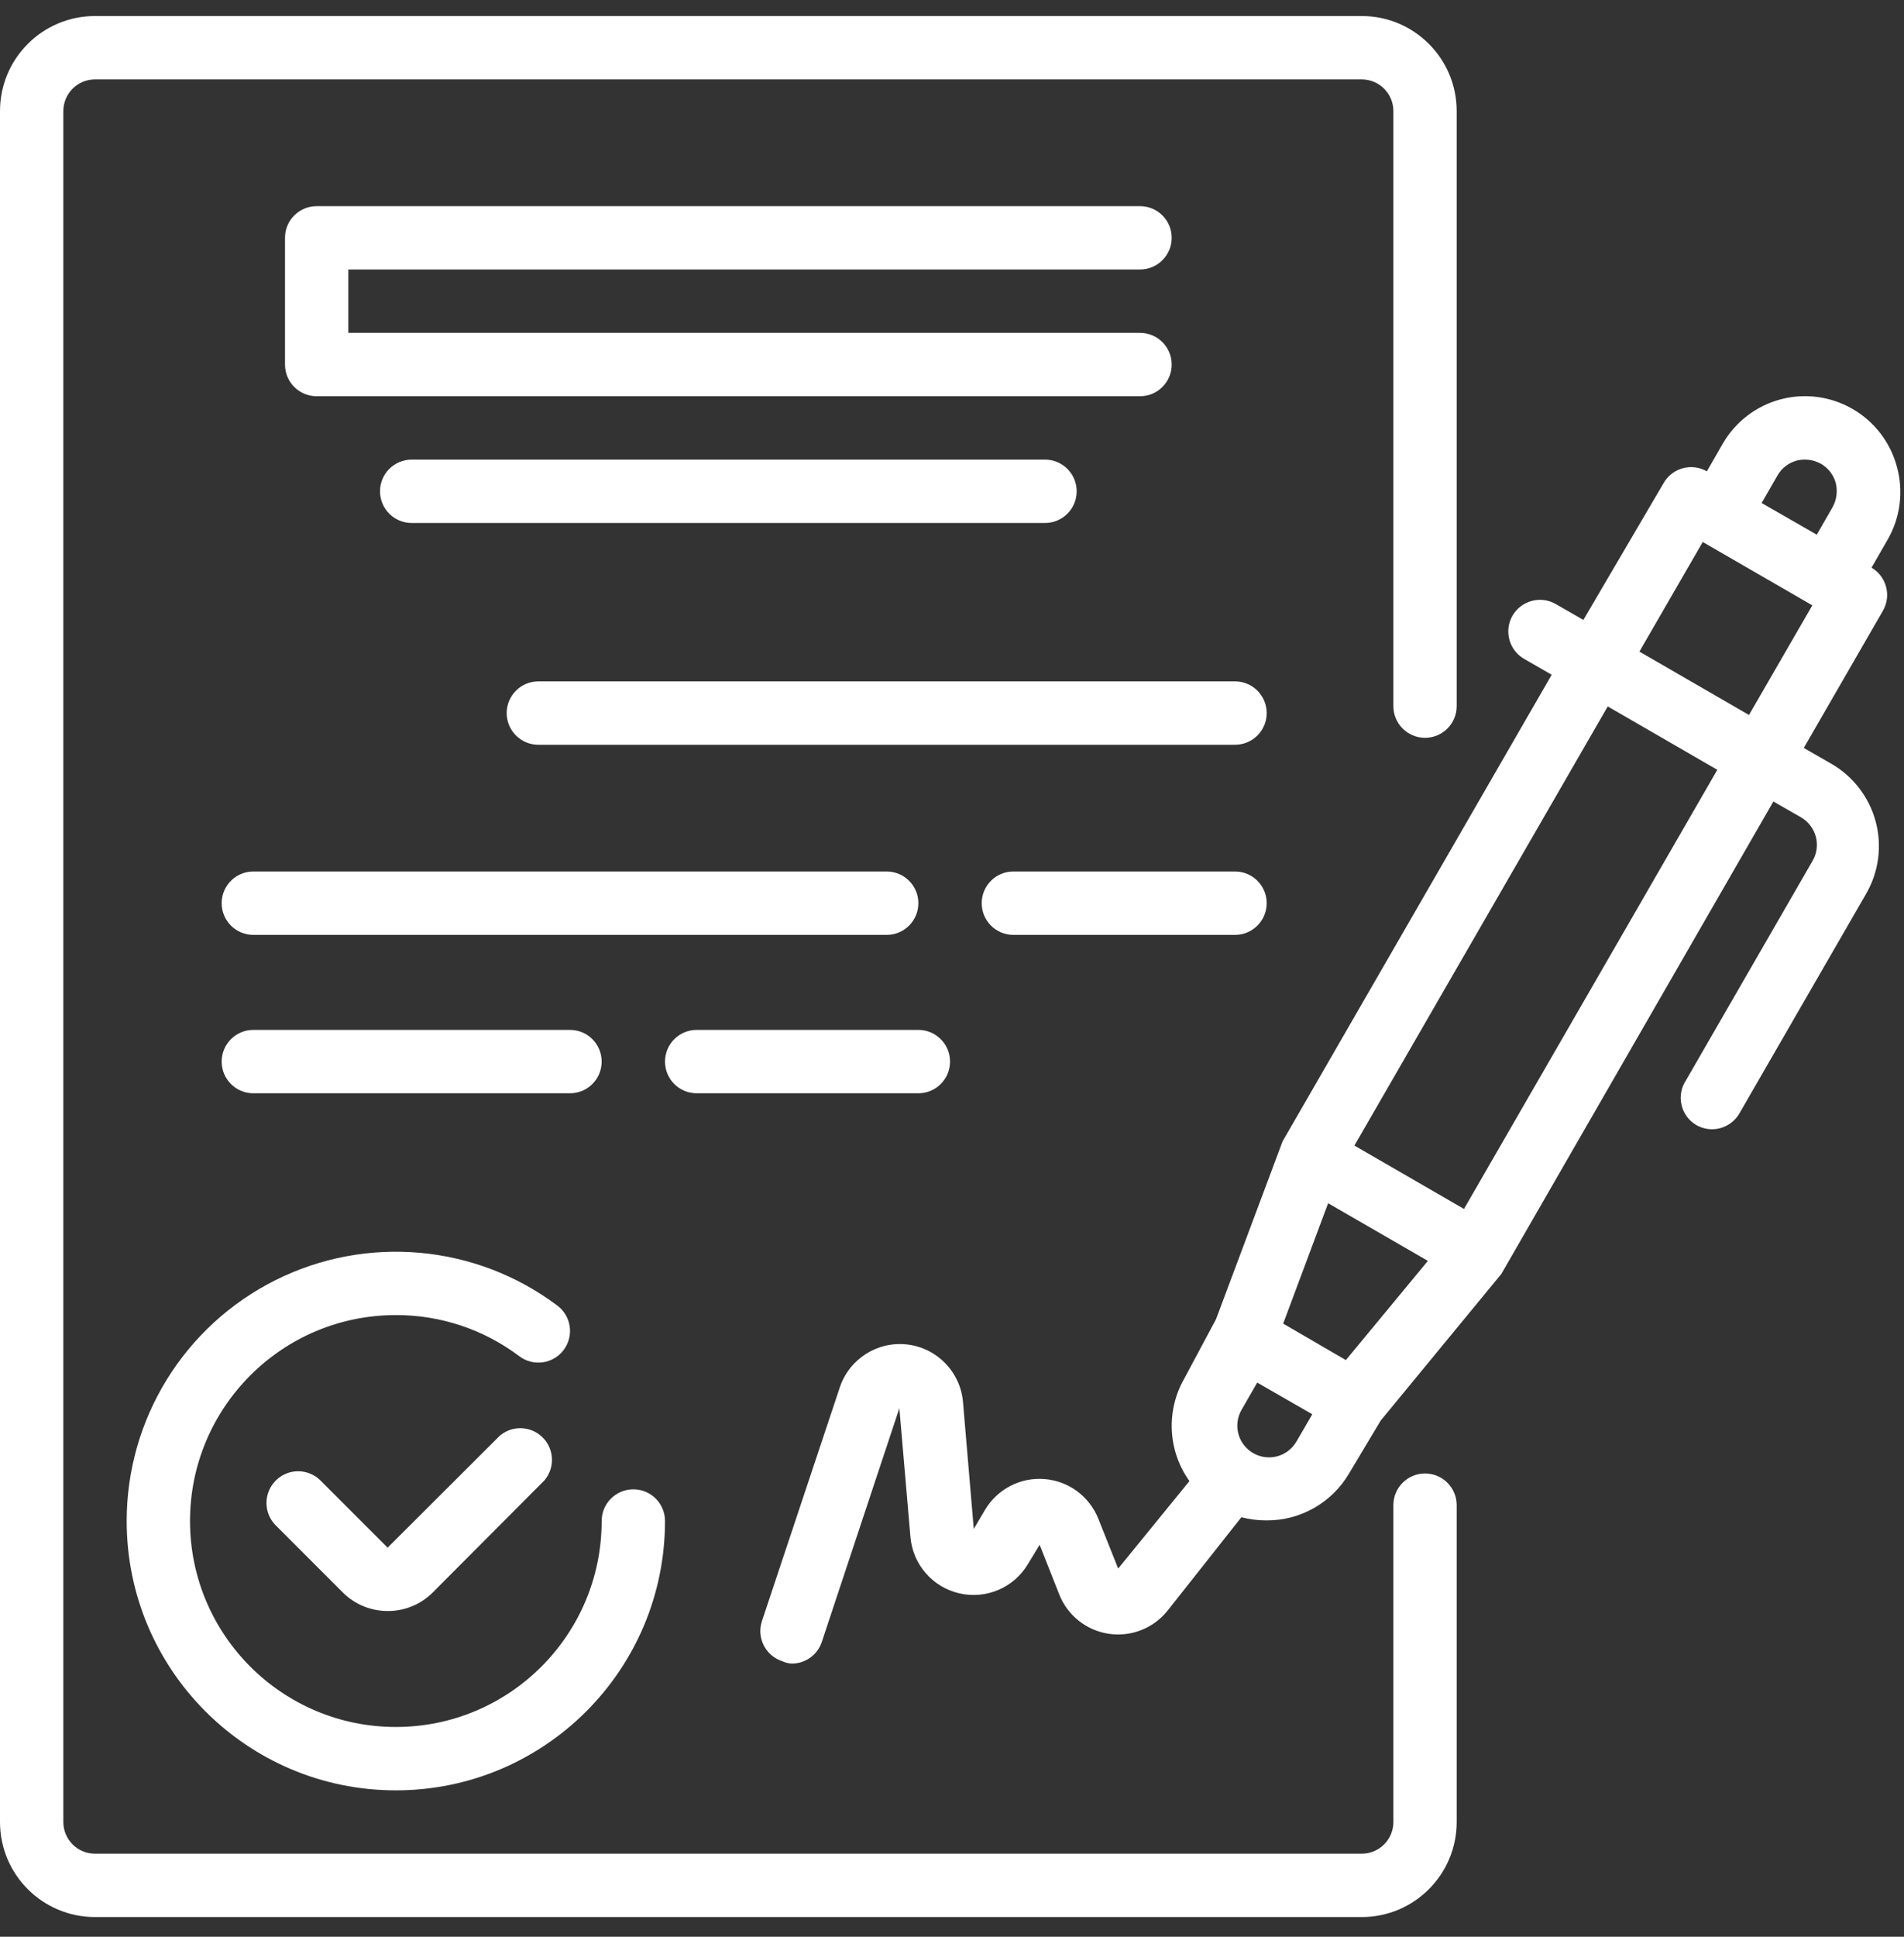
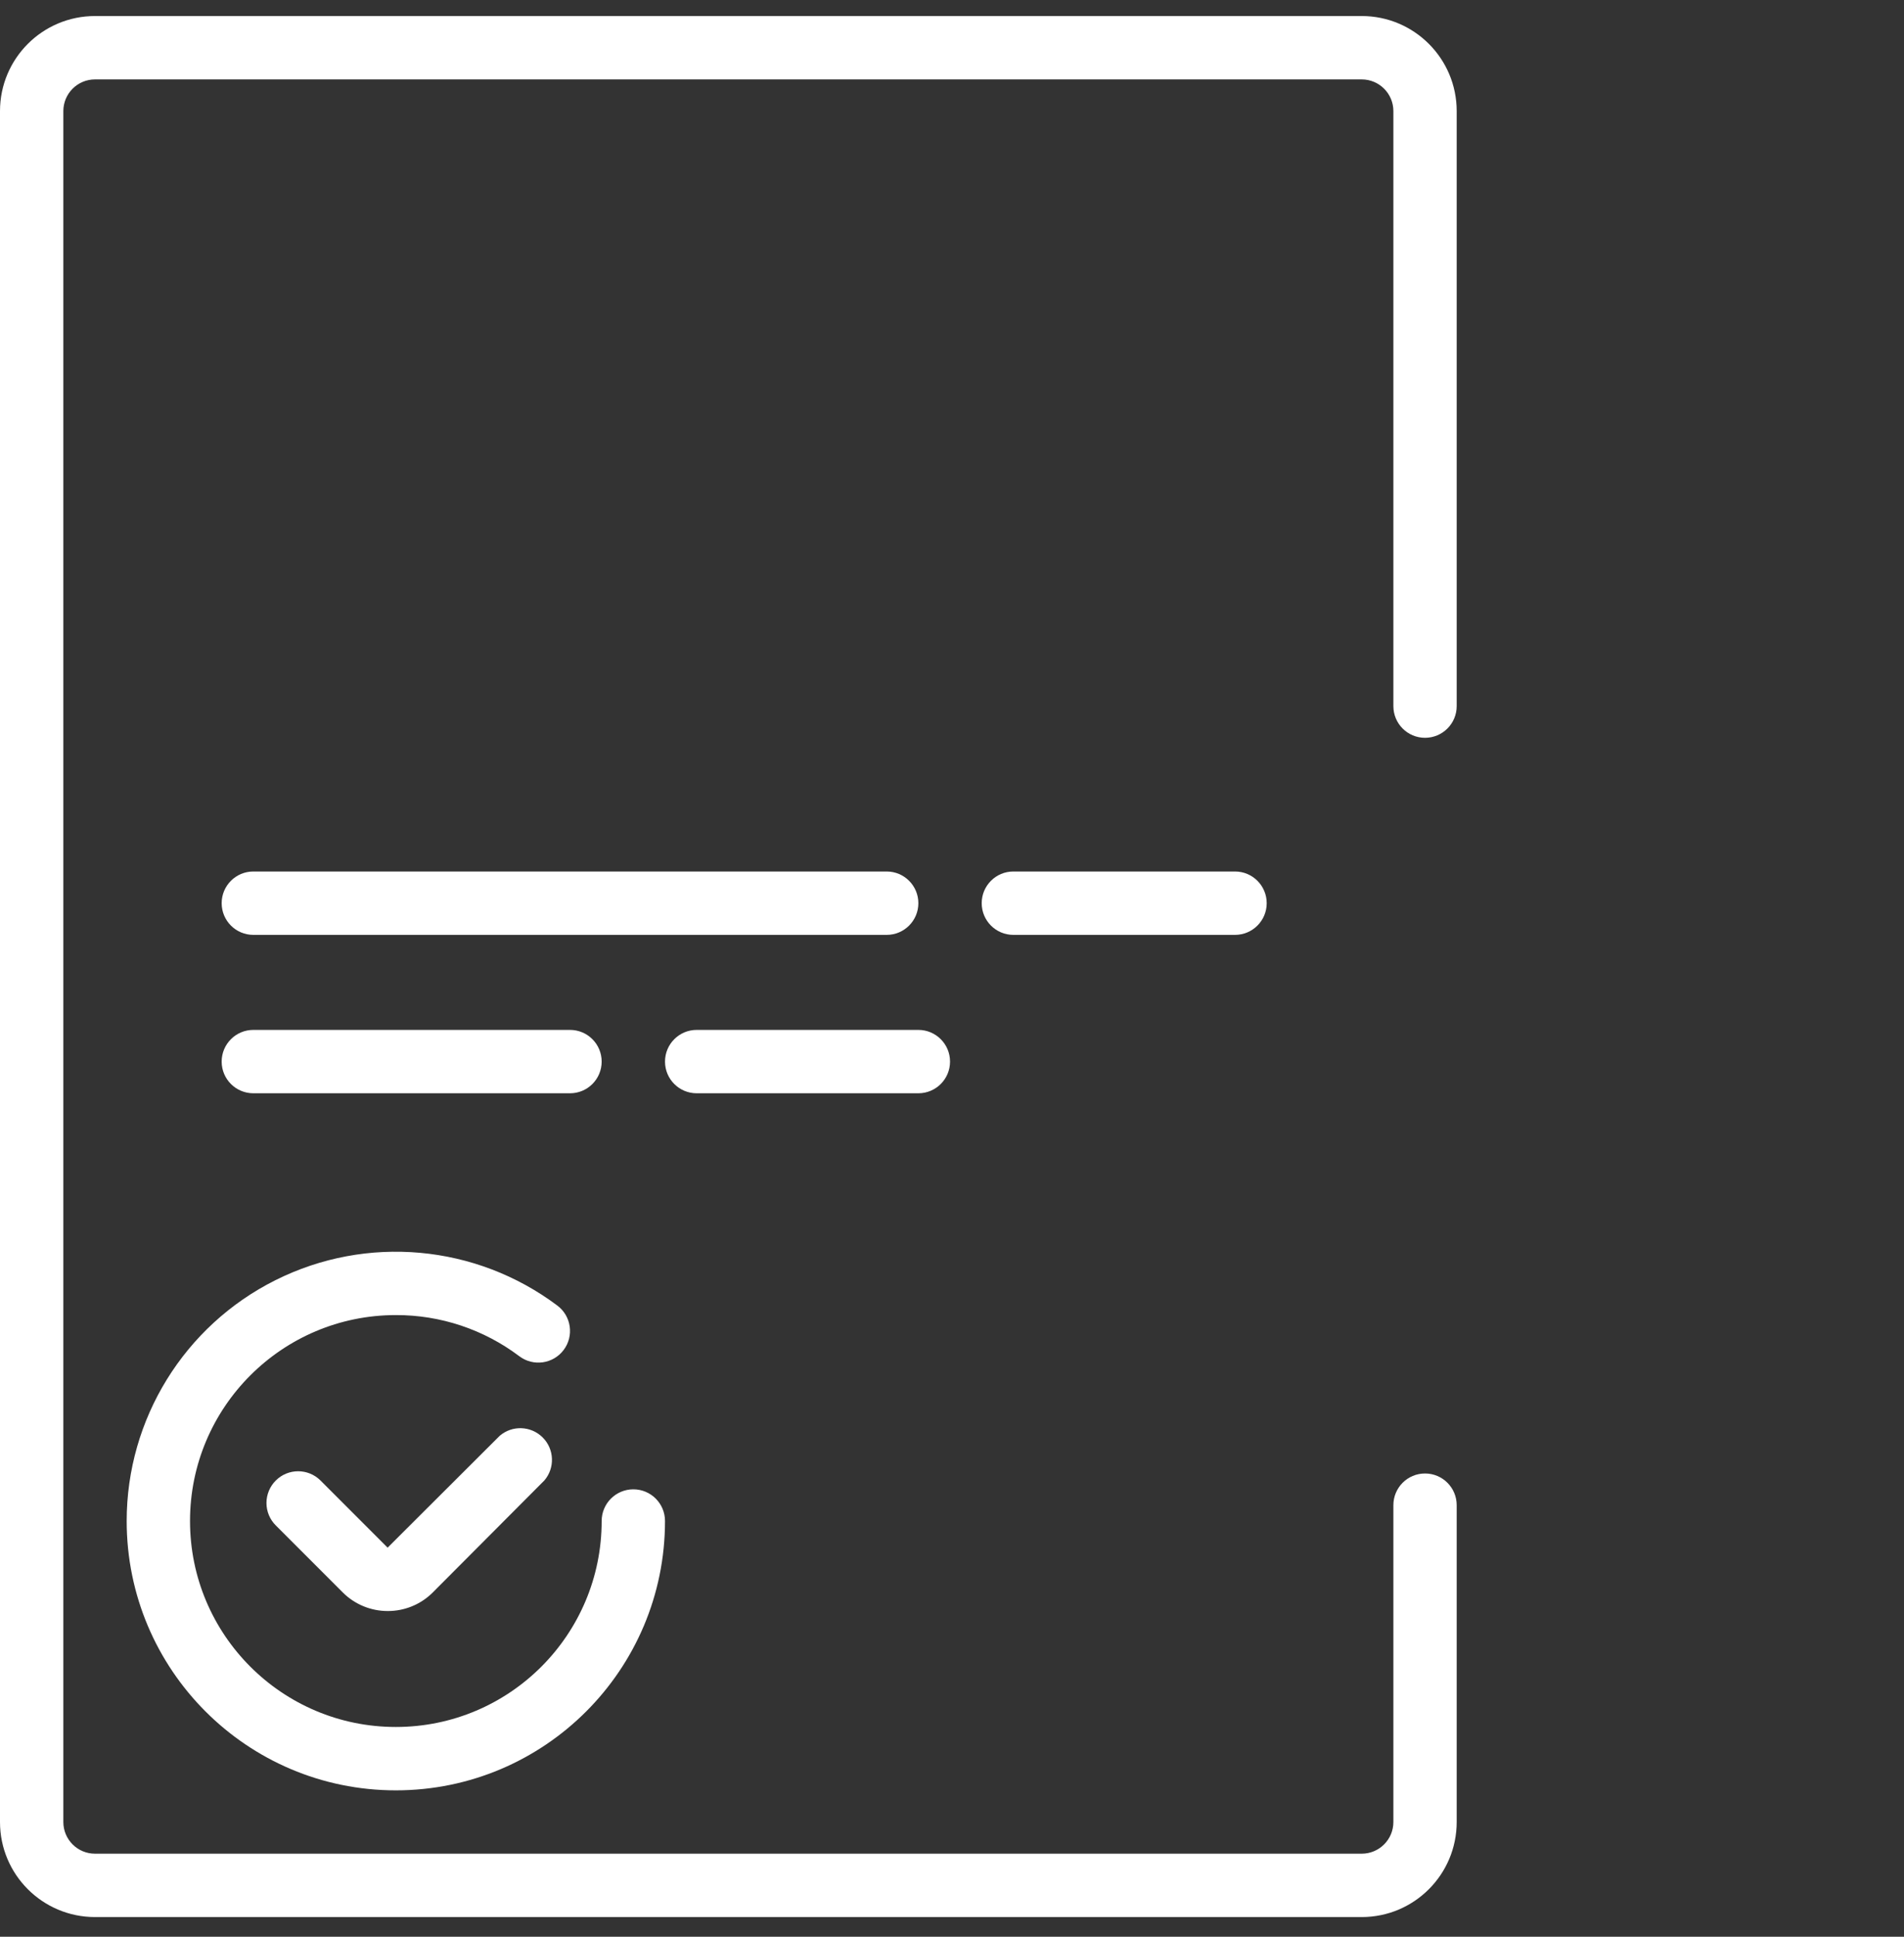
<svg xmlns="http://www.w3.org/2000/svg" width="60px" height="61px" viewBox="0 0 60 61" version="1.1">
  <rect x="0" y="0" width="60" height="61" fill="#333333" stroke="none" />
  <title>Group 2</title>
  <desc>Created with Sketch.</desc>
  <g id="Page-1" stroke="none" stroke-width="1" fill="none" fill-rule="evenodd">
    <g id="Результаты" transform="translate(-113, -3200)" fill="#FFFFFF" fill-rule="nonzero">
      <g id="Group-17" transform="translate(53, 2809)">
        <g id="Group-13">
          <g id="Group-20" transform="translate(0, 99.5)">
            <g id="Group-10" transform="translate(0, 227)">
              <g id="Group-18">
                <g id="Group-8">
                  <g id="Group-2" transform="translate(60, 65.005)">
-                     <path d="M59.775,14.191 C59.569,13.424 59.066,12.771 58.378,12.375 C57.69,11.977 56.871,11.869 56.103,12.075 C55.336,12.282 54.683,12.784 54.287,13.472 L53.788,14.34 C53.314,14.068 52.708,14.228 52.431,14.7 L49.896,19.02 L49.028,18.521 C48.798,18.388 48.524,18.352 48.268,18.422 C48.011,18.491 47.793,18.66 47.66,18.891 C47.39,19.368 47.555,19.974 48.03,20.248 L48.898,20.747 L40.416,35.446 L38.32,41.045 L37.322,42.911 C36.738,43.927 36.8,45.191 37.482,46.144 L35.237,48.898 L34.608,47.322 C34.324,46.619 33.668,46.138 32.913,46.079 C32.158,46.019 31.435,46.393 31.045,47.042 L30.686,47.651 L30.347,43.659 C30.269,42.715 29.538,41.956 28.597,41.842 C27.656,41.728 26.766,42.292 26.465,43.19 L24.01,50.555 C23.839,51.076 24.119,51.637 24.639,51.812 C24.736,51.858 24.841,51.885 24.948,51.892 C25.377,51.893 25.759,51.62 25.896,51.214 L28.341,43.849 L28.69,47.9 C28.762,48.765 29.384,49.483 30.229,49.679 C31.073,49.875 31.948,49.503 32.392,48.759 L32.762,48.15 L33.381,49.717 C33.643,50.377 34.237,50.848 34.94,50.953 C35.644,51.058 36.349,50.78 36.793,50.225 L39.119,47.282 C39.376,47.349 39.641,47.383 39.907,47.382 C40.977,47.39 41.97,46.827 42.512,45.904 L43.509,44.238 L47.312,39.618 L55.884,24.739 L56.752,25.237 C56.983,25.37 57.152,25.589 57.221,25.847 C57.29,26.102 57.254,26.375 57.121,26.605 L53.13,33.52 C52.979,33.748 52.928,34.026 52.988,34.292 C53.049,34.558 53.215,34.787 53.449,34.927 C53.679,35.061 53.953,35.097 54.209,35.028 C54.466,34.958 54.684,34.789 54.816,34.558 L58.808,27.643 C59.206,26.954 59.313,26.135 59.107,25.368 C58.9,24.601 58.398,23.947 57.71,23.551 L56.842,23.052 L59.336,18.731 C59.609,18.257 59.448,17.652 58.977,17.374 L59.476,16.506 C59.885,15.806 59.993,14.971 59.775,14.191 L59.775,14.191 Z M56.013,14.47 C56.145,14.239 56.365,14.07 56.622,14.001 C56.879,13.938 57.149,13.973 57.38,14.101 C57.612,14.233 57.781,14.452 57.85,14.71 C57.913,14.966 57.877,15.237 57.75,15.468 L57.251,16.336 L55.514,15.338 L56.013,14.47 Z M42.412,42.332 L41.913,42.043 L40.436,41.184 L41.853,37.392 L44.996,39.208 L42.412,42.332 Z M39.418,45.216 C38.996,44.922 38.867,44.357 39.119,43.909 L39.618,43.041 L41.354,44.039 L40.855,44.897 C40.715,45.139 40.48,45.312 40.207,45.373 C39.933,45.433 39.647,45.377 39.418,45.216 Z M46.134,37.572 L42.681,35.576 L50.664,21.745 L54.117,23.741 L46.134,37.572 Z M55.115,22.014 L51.662,20.018 L53.658,16.566 L57.111,18.561 L55.115,22.014 Z" id="Shape" />
                    <path d="M15.747,44.717 L12.215,48.24 L10.099,46.124 C9.71,45.737 9.081,45.737 8.692,46.124 C8.503,46.312 8.397,46.567 8.397,46.833 C8.397,47.099 8.503,47.354 8.692,47.541 L10.808,49.657 C11.182,50.028 11.688,50.236 12.215,50.236 C12.745,50.239 13.255,50.031 13.632,49.657 L17.154,46.124 C17.493,45.728 17.47,45.138 17.102,44.77 C16.733,44.401 16.143,44.378 15.747,44.717 Z" id="Path" />
                    <path d="M3.992,47.401 C3.992,52.086 7.789,55.884 12.474,55.884 C17.159,55.884 20.956,52.086 20.956,47.401 C20.956,46.85 20.51,46.403 19.958,46.403 C19.407,46.403 18.96,46.85 18.96,47.401 C18.96,50.984 16.056,53.888 12.474,53.888 C8.892,53.888 5.988,50.984 5.988,47.401 C5.988,43.819 8.892,40.915 12.474,40.915 C13.878,40.911 15.245,41.366 16.366,42.212 C16.807,42.543 17.432,42.454 17.763,42.013 C18.094,41.572 18.004,40.946 17.564,40.616 C14.993,38.688 11.554,38.378 8.681,39.815 C5.807,41.251 3.992,44.189 3.992,47.401 Z" id="Path" />
-                     <path d="M35.925,7.983 C36.476,7.983 36.923,7.537 36.923,6.985 C36.923,6.434 36.476,5.988 35.925,5.988 L9.979,5.988 C9.428,5.988 8.981,6.434 8.981,6.985 L8.981,10.977 C8.981,11.529 9.428,11.975 9.979,11.975 L35.925,11.975 C36.476,11.975 36.923,11.529 36.923,10.977 C36.923,10.426 36.476,9.979 35.925,9.979 L10.977,9.979 L10.977,7.983 L35.925,7.983 Z" id="Path" />
-                     <path d="M12.973,13.971 C12.422,13.971 11.975,14.418 11.975,14.969 C11.975,15.52 12.422,15.967 12.973,15.967 L32.931,15.967 C33.482,15.967 33.929,15.52 33.929,14.969 C33.929,14.418 33.482,13.971 32.931,13.971 L12.973,13.971 Z" id="Path" />
-                     <path d="M38.919,20.956 L16.965,20.956 C16.414,20.956 15.967,21.403 15.967,21.954 C15.967,22.506 16.414,22.952 16.965,22.952 L38.919,22.952 C39.47,22.952 39.917,22.506 39.917,21.954 C39.917,21.403 39.47,20.956 38.919,20.956 Z" id="Path" />
                    <path d="M28.94,27.942 C28.94,27.391 28.493,26.944 27.942,26.944 L7.983,26.944 C7.432,26.944 6.985,27.391 6.985,27.942 C6.985,28.493 7.432,28.94 7.983,28.94 L27.942,28.94 C28.493,28.94 28.94,28.493 28.94,27.942 Z" id="Path" />
                    <path d="M38.919,26.944 L31.933,26.944 C31.382,26.944 30.936,27.391 30.936,27.942 C30.936,28.493 31.382,28.94 31.933,28.94 L38.919,28.94 C39.47,28.94 39.917,28.493 39.917,27.942 C39.917,27.391 39.47,26.944 38.919,26.944 Z" id="Path" />
                    <path d="M17.963,33.929 C18.514,33.929 18.96,33.483 18.96,32.931 C18.96,32.38 18.514,31.933 17.963,31.933 L7.983,31.933 C7.432,31.933 6.985,32.38 6.985,32.931 C6.985,33.483 7.432,33.929 7.983,33.929 L17.963,33.929 Z" id="Path" />
                    <path d="M21.954,33.929 L28.94,33.929 C29.491,33.929 29.938,33.483 29.938,32.931 C29.938,32.38 29.491,31.933 28.94,31.933 L21.954,31.933 C21.403,31.933 20.956,32.38 20.956,32.931 C20.956,33.483 21.403,33.929 21.954,33.929 Z" id="Path" />
                    <path d="M44.906,45.904 C44.355,45.904 43.909,46.351 43.909,46.902 L43.909,56.881 C43.909,57.433 43.462,57.879 42.911,57.879 L2.994,57.879 C2.443,57.879 1.996,57.433 1.996,56.881 L1.996,2.994 C1.996,2.443 2.443,1.996 2.994,1.996 L42.911,1.996 C43.462,1.996 43.909,2.443 43.909,2.994 L43.909,21.735 C43.909,22.286 44.355,22.733 44.906,22.733 C45.458,22.733 45.904,22.286 45.904,21.735 L45.904,2.994 C45.904,1.34 44.564,-1.84741111e-13 42.911,-1.84741111e-13 L2.994,-1.84741111e-13 C1.34,-1.84741111e-13 6.96331881e-13,1.34 6.96331881e-13,2.994 L6.96331881e-13,56.881 C6.96331881e-13,58.535 1.34,59.875 2.994,59.875 L42.911,59.875 C44.564,59.875 45.904,58.535 45.904,56.881 L45.904,46.902 C45.904,46.351 45.458,45.904 44.906,45.904 Z" id="Path" />
                  </g>
                </g>
              </g>
            </g>
          </g>
        </g>
      </g>
    </g>
  </g>
</svg>